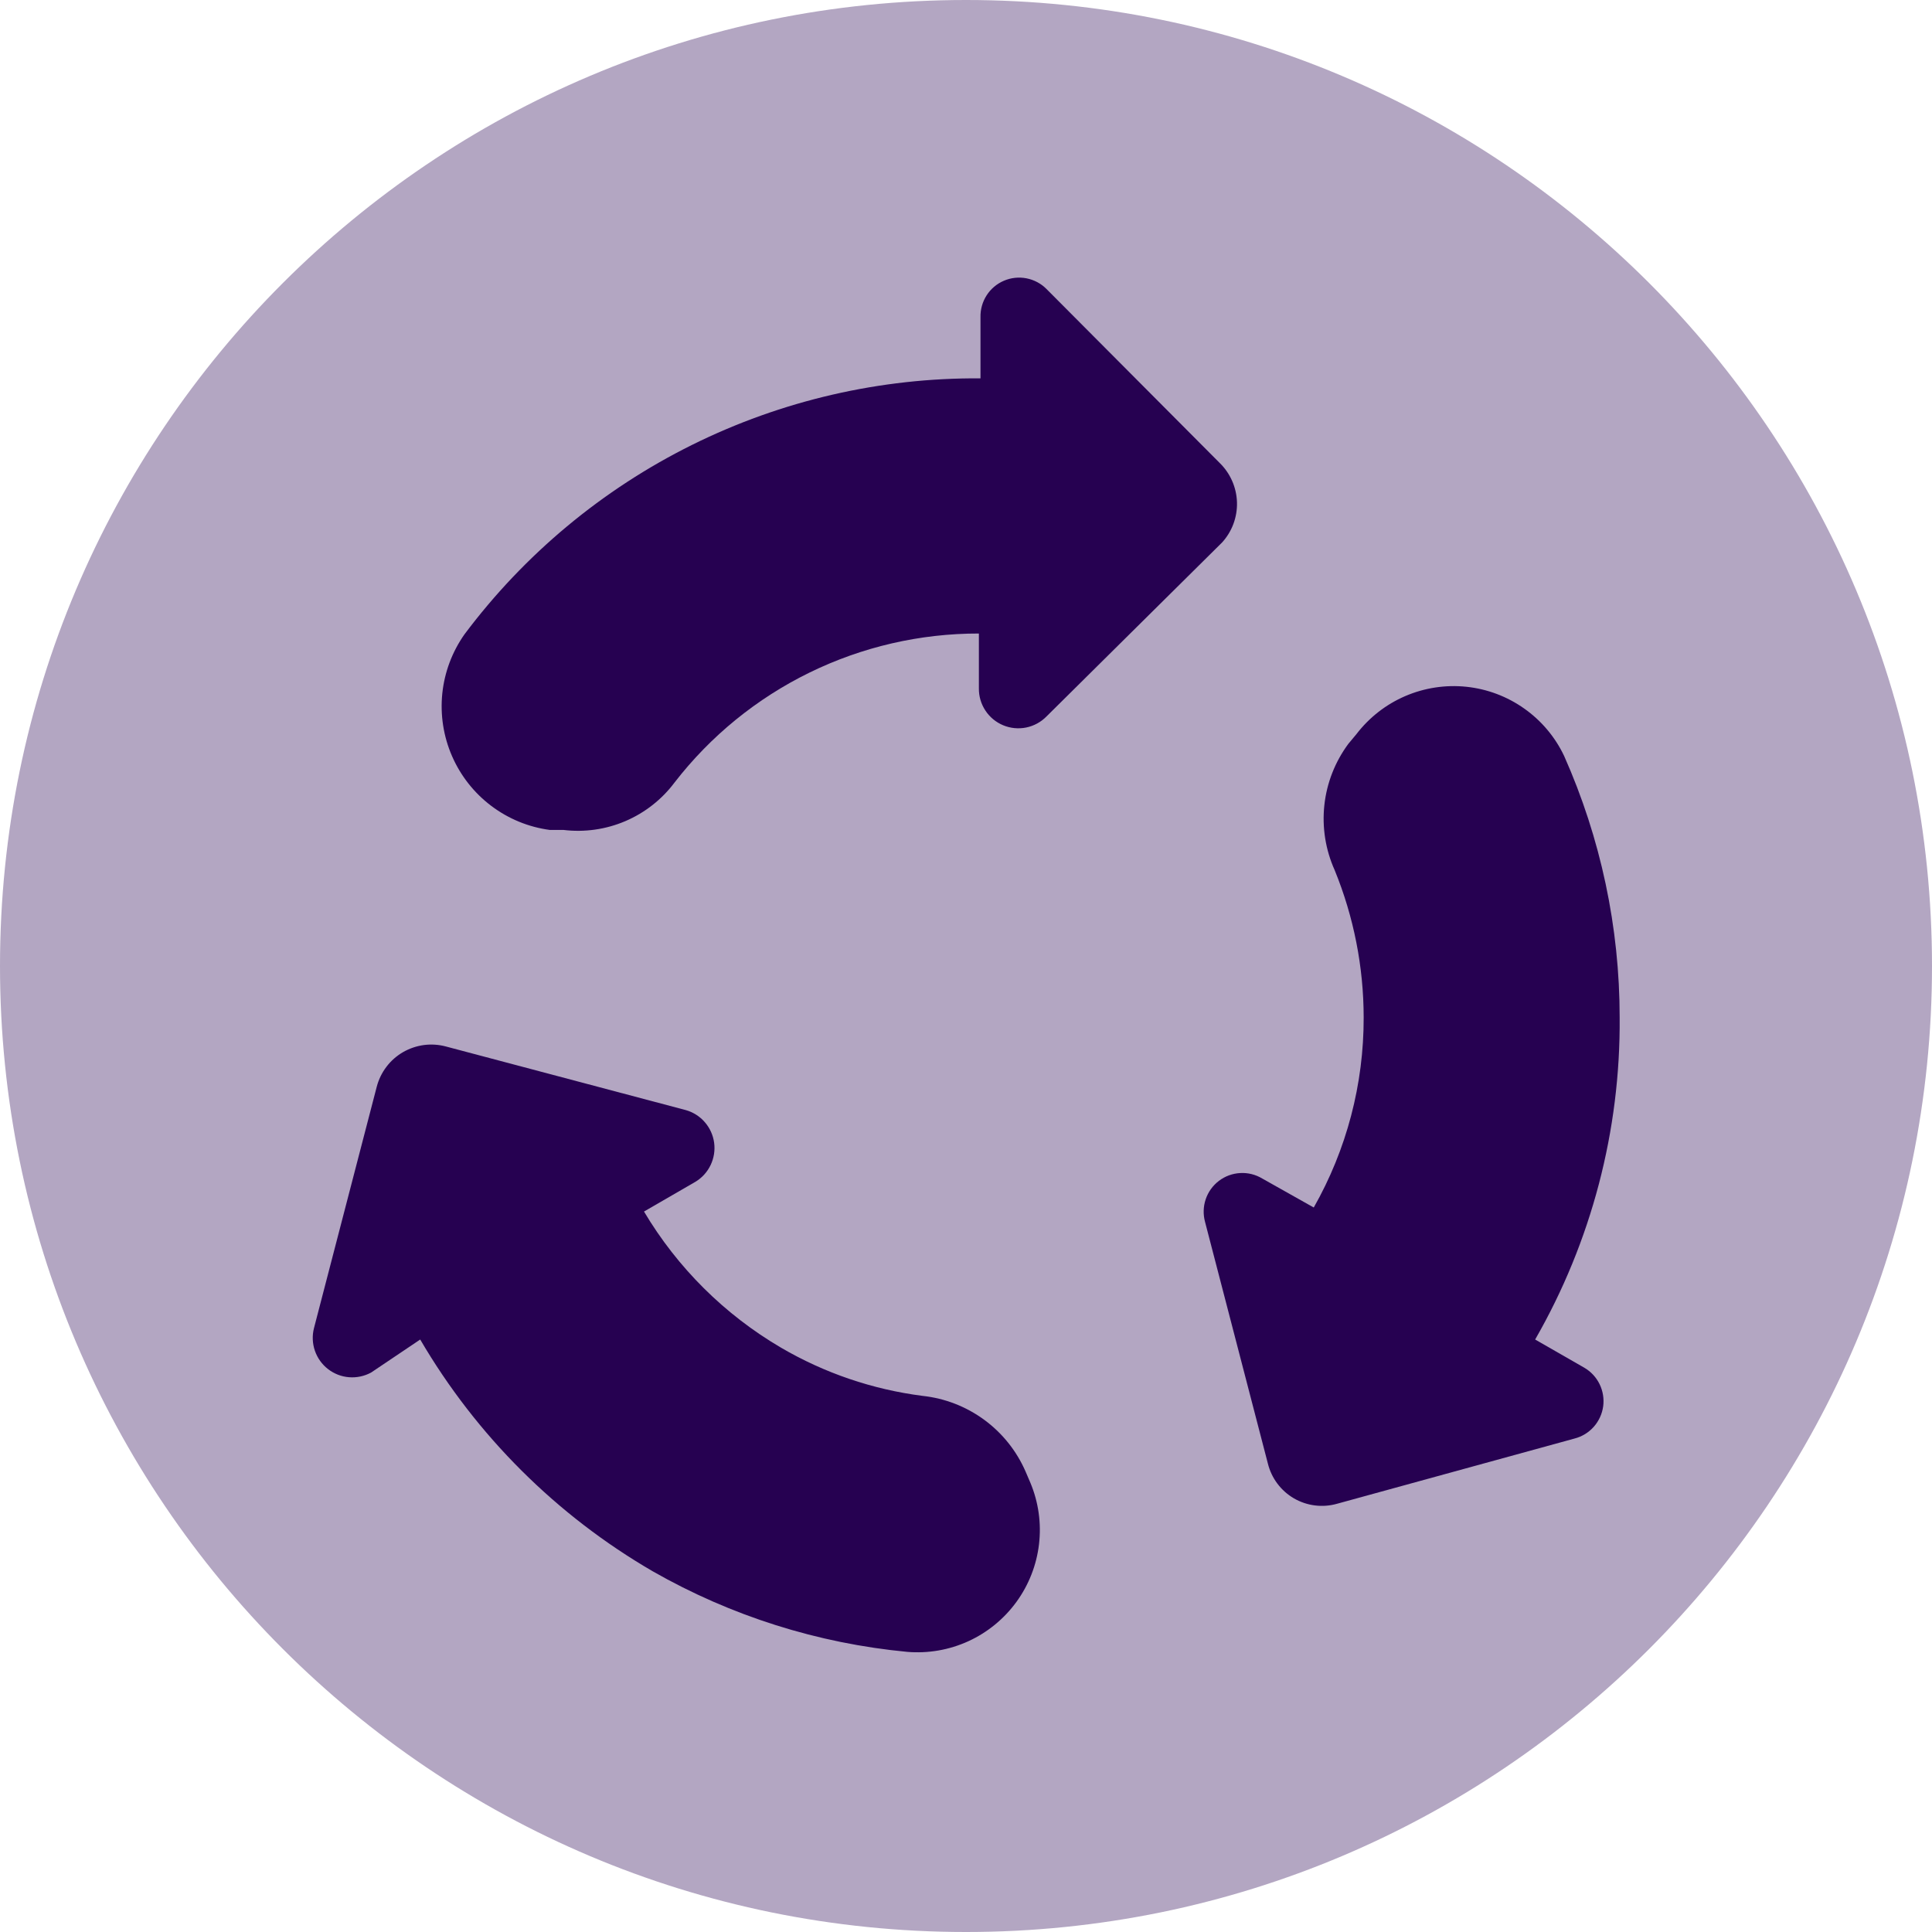
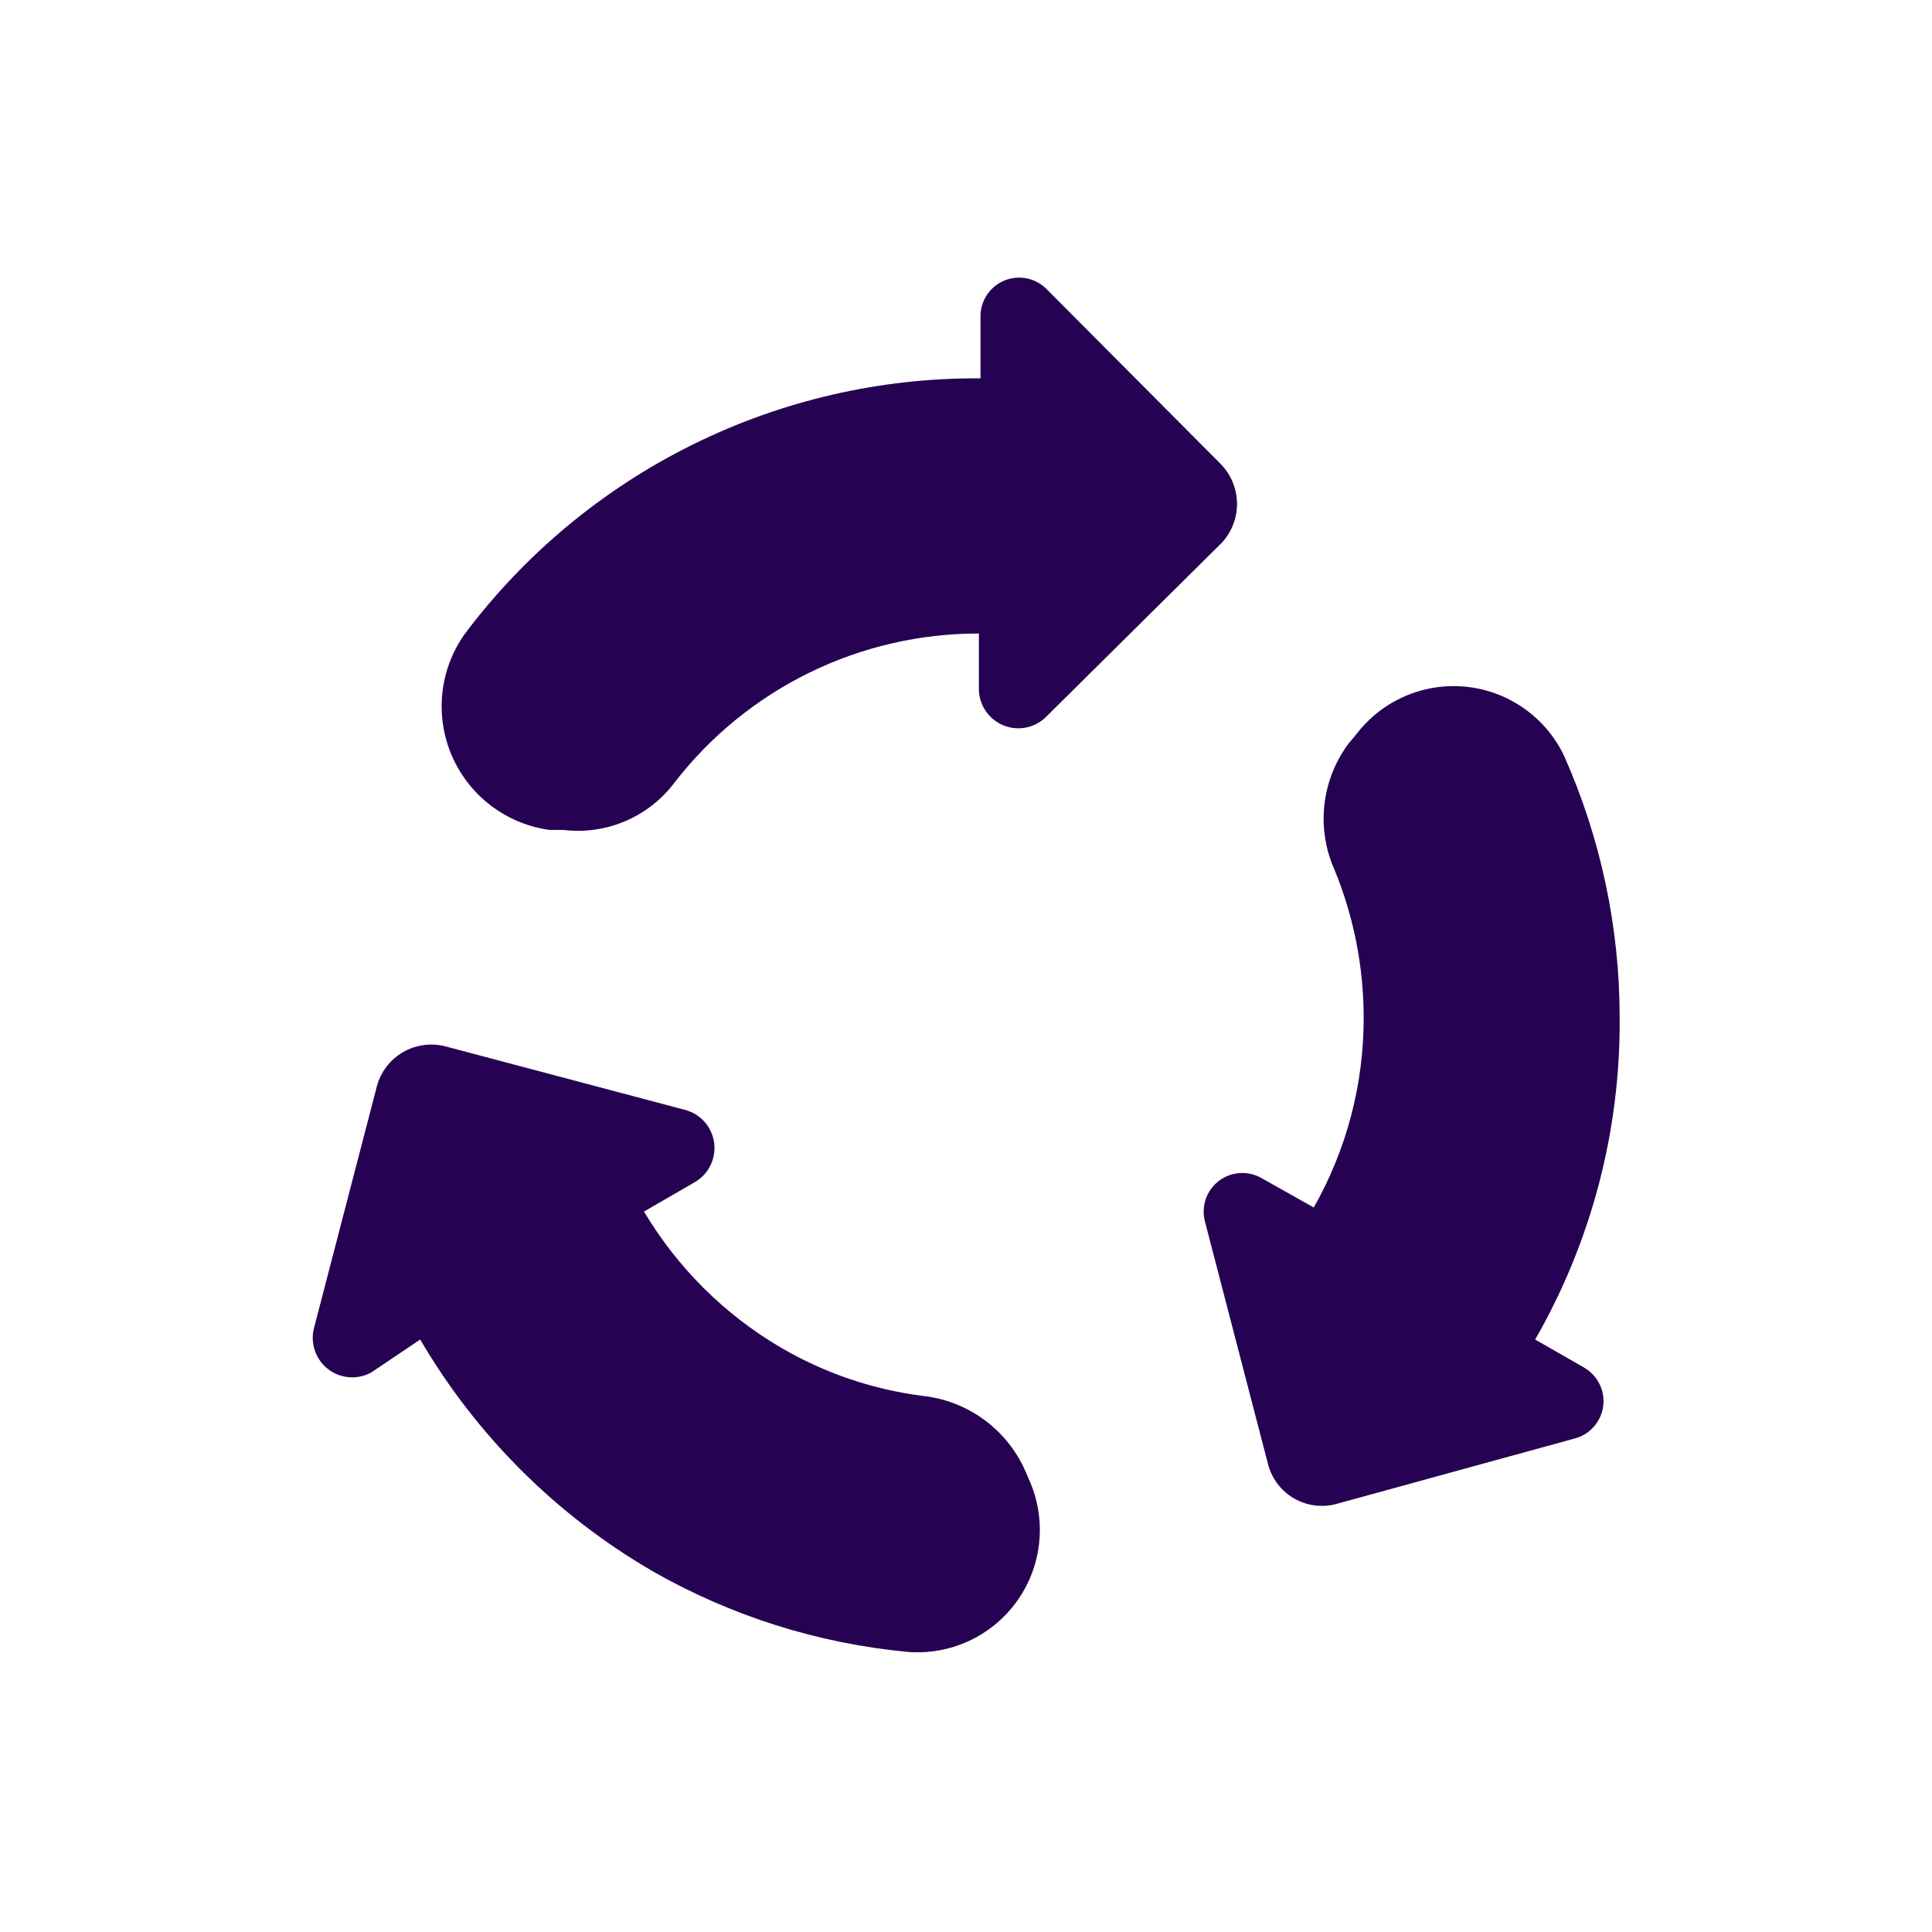
<svg xmlns="http://www.w3.org/2000/svg" width="66" height="66" viewBox="0 0 66 66" fill="none">
  <path d="M41.663 15.812L35.75 9.873C35.564 9.685 35.326 9.559 35.066 9.508C34.807 9.458 34.539 9.486 34.296 9.59C34.054 9.693 33.847 9.867 33.705 10.089C33.562 10.311 33.489 10.571 33.495 10.835V12.925C30.077 12.901 26.702 13.68 23.64 15.199C20.579 16.718 17.916 18.934 15.867 21.67C15.445 22.269 15.184 22.966 15.109 23.695C15.035 24.424 15.15 25.16 15.443 25.832C15.736 26.504 16.197 27.089 16.782 27.53C17.367 27.972 18.056 28.255 18.782 28.352H19.25C19.969 28.439 20.699 28.335 21.365 28.05C22.031 27.765 22.611 27.31 23.045 26.73C24.273 25.143 25.849 23.86 27.651 22.978C29.453 22.096 31.434 21.639 33.44 21.642V23.512C33.436 23.782 33.513 24.046 33.661 24.271C33.809 24.497 34.02 24.672 34.269 24.776C34.518 24.88 34.792 24.906 35.056 24.853C35.32 24.799 35.562 24.667 35.75 24.475L41.745 18.535C42.089 18.16 42.272 17.666 42.257 17.157C42.241 16.648 42.028 16.166 41.663 15.812Z" fill="#260252" />
  <path d="M52.443 45.76C54.365 42.415 55.361 38.618 55.33 34.76C55.33 31.681 54.684 28.636 53.432 25.822C53.125 25.176 52.656 24.619 52.071 24.206C51.487 23.792 50.806 23.536 50.093 23.461C49.381 23.387 48.662 23.497 48.004 23.78C47.346 24.063 46.773 24.511 46.337 25.08L46.062 25.41C45.608 26.023 45.324 26.746 45.242 27.505C45.16 28.264 45.282 29.031 45.595 29.727C46.248 31.325 46.584 33.034 46.585 34.76C46.59 37.035 46.003 39.272 44.88 41.25L43.12 40.26C42.894 40.124 42.632 40.058 42.368 40.073C42.104 40.087 41.85 40.18 41.64 40.34C41.43 40.5 41.272 40.719 41.188 40.97C41.104 41.22 41.097 41.49 41.167 41.745L43.312 49.995C43.373 50.243 43.483 50.477 43.636 50.681C43.789 50.886 43.981 51.057 44.202 51.186C44.423 51.314 44.668 51.397 44.921 51.428C45.175 51.46 45.432 51.44 45.678 51.37L53.79 49.142C54.044 49.077 54.272 48.937 54.446 48.741C54.619 48.545 54.731 48.303 54.767 48.043C54.802 47.784 54.759 47.52 54.644 47.284C54.529 47.049 54.347 46.854 54.12 46.722L52.443 45.76Z" fill="#260252" />
  <path d="M14.355 45.76C16.275 49.043 19.013 51.771 22.302 53.68C24.971 55.203 27.934 56.14 30.992 56.43C31.708 56.49 32.427 56.365 33.08 56.067C33.733 55.768 34.298 55.306 34.721 54.726C35.144 54.146 35.41 53.467 35.494 52.753C35.578 52.04 35.477 51.318 35.2 50.655L35.035 50.27C34.729 49.567 34.242 48.957 33.623 48.503C33.005 48.049 32.278 47.767 31.515 47.685C29.807 47.466 28.161 46.905 26.675 46.035C24.749 44.905 23.141 43.306 22 41.388L23.76 40.37C23.984 40.234 24.163 40.036 24.276 39.799C24.389 39.562 24.431 39.298 24.396 39.038C24.361 38.779 24.251 38.535 24.079 38.337C23.908 38.138 23.682 37.995 23.43 37.923L15.235 35.75C14.989 35.684 14.733 35.667 14.481 35.7C14.229 35.734 13.986 35.817 13.766 35.944C13.546 36.072 13.353 36.242 13.2 36.445C13.046 36.648 12.934 36.879 12.87 37.125L10.725 45.375C10.661 45.629 10.672 45.897 10.758 46.145C10.843 46.392 10.999 46.61 11.206 46.77C11.414 46.931 11.663 47.028 11.924 47.048C12.186 47.069 12.447 47.013 12.678 46.888L14.355 45.76Z" fill="#260252" />
-   <path opacity="0.35" d="M33 66C51.225 66 66 51.225 66 33C66 14.775 51.225 0 33 0C14.775 0 0 14.775 0 33C0 51.225 14.775 66 33 66Z" fill="#260252" />
</svg>